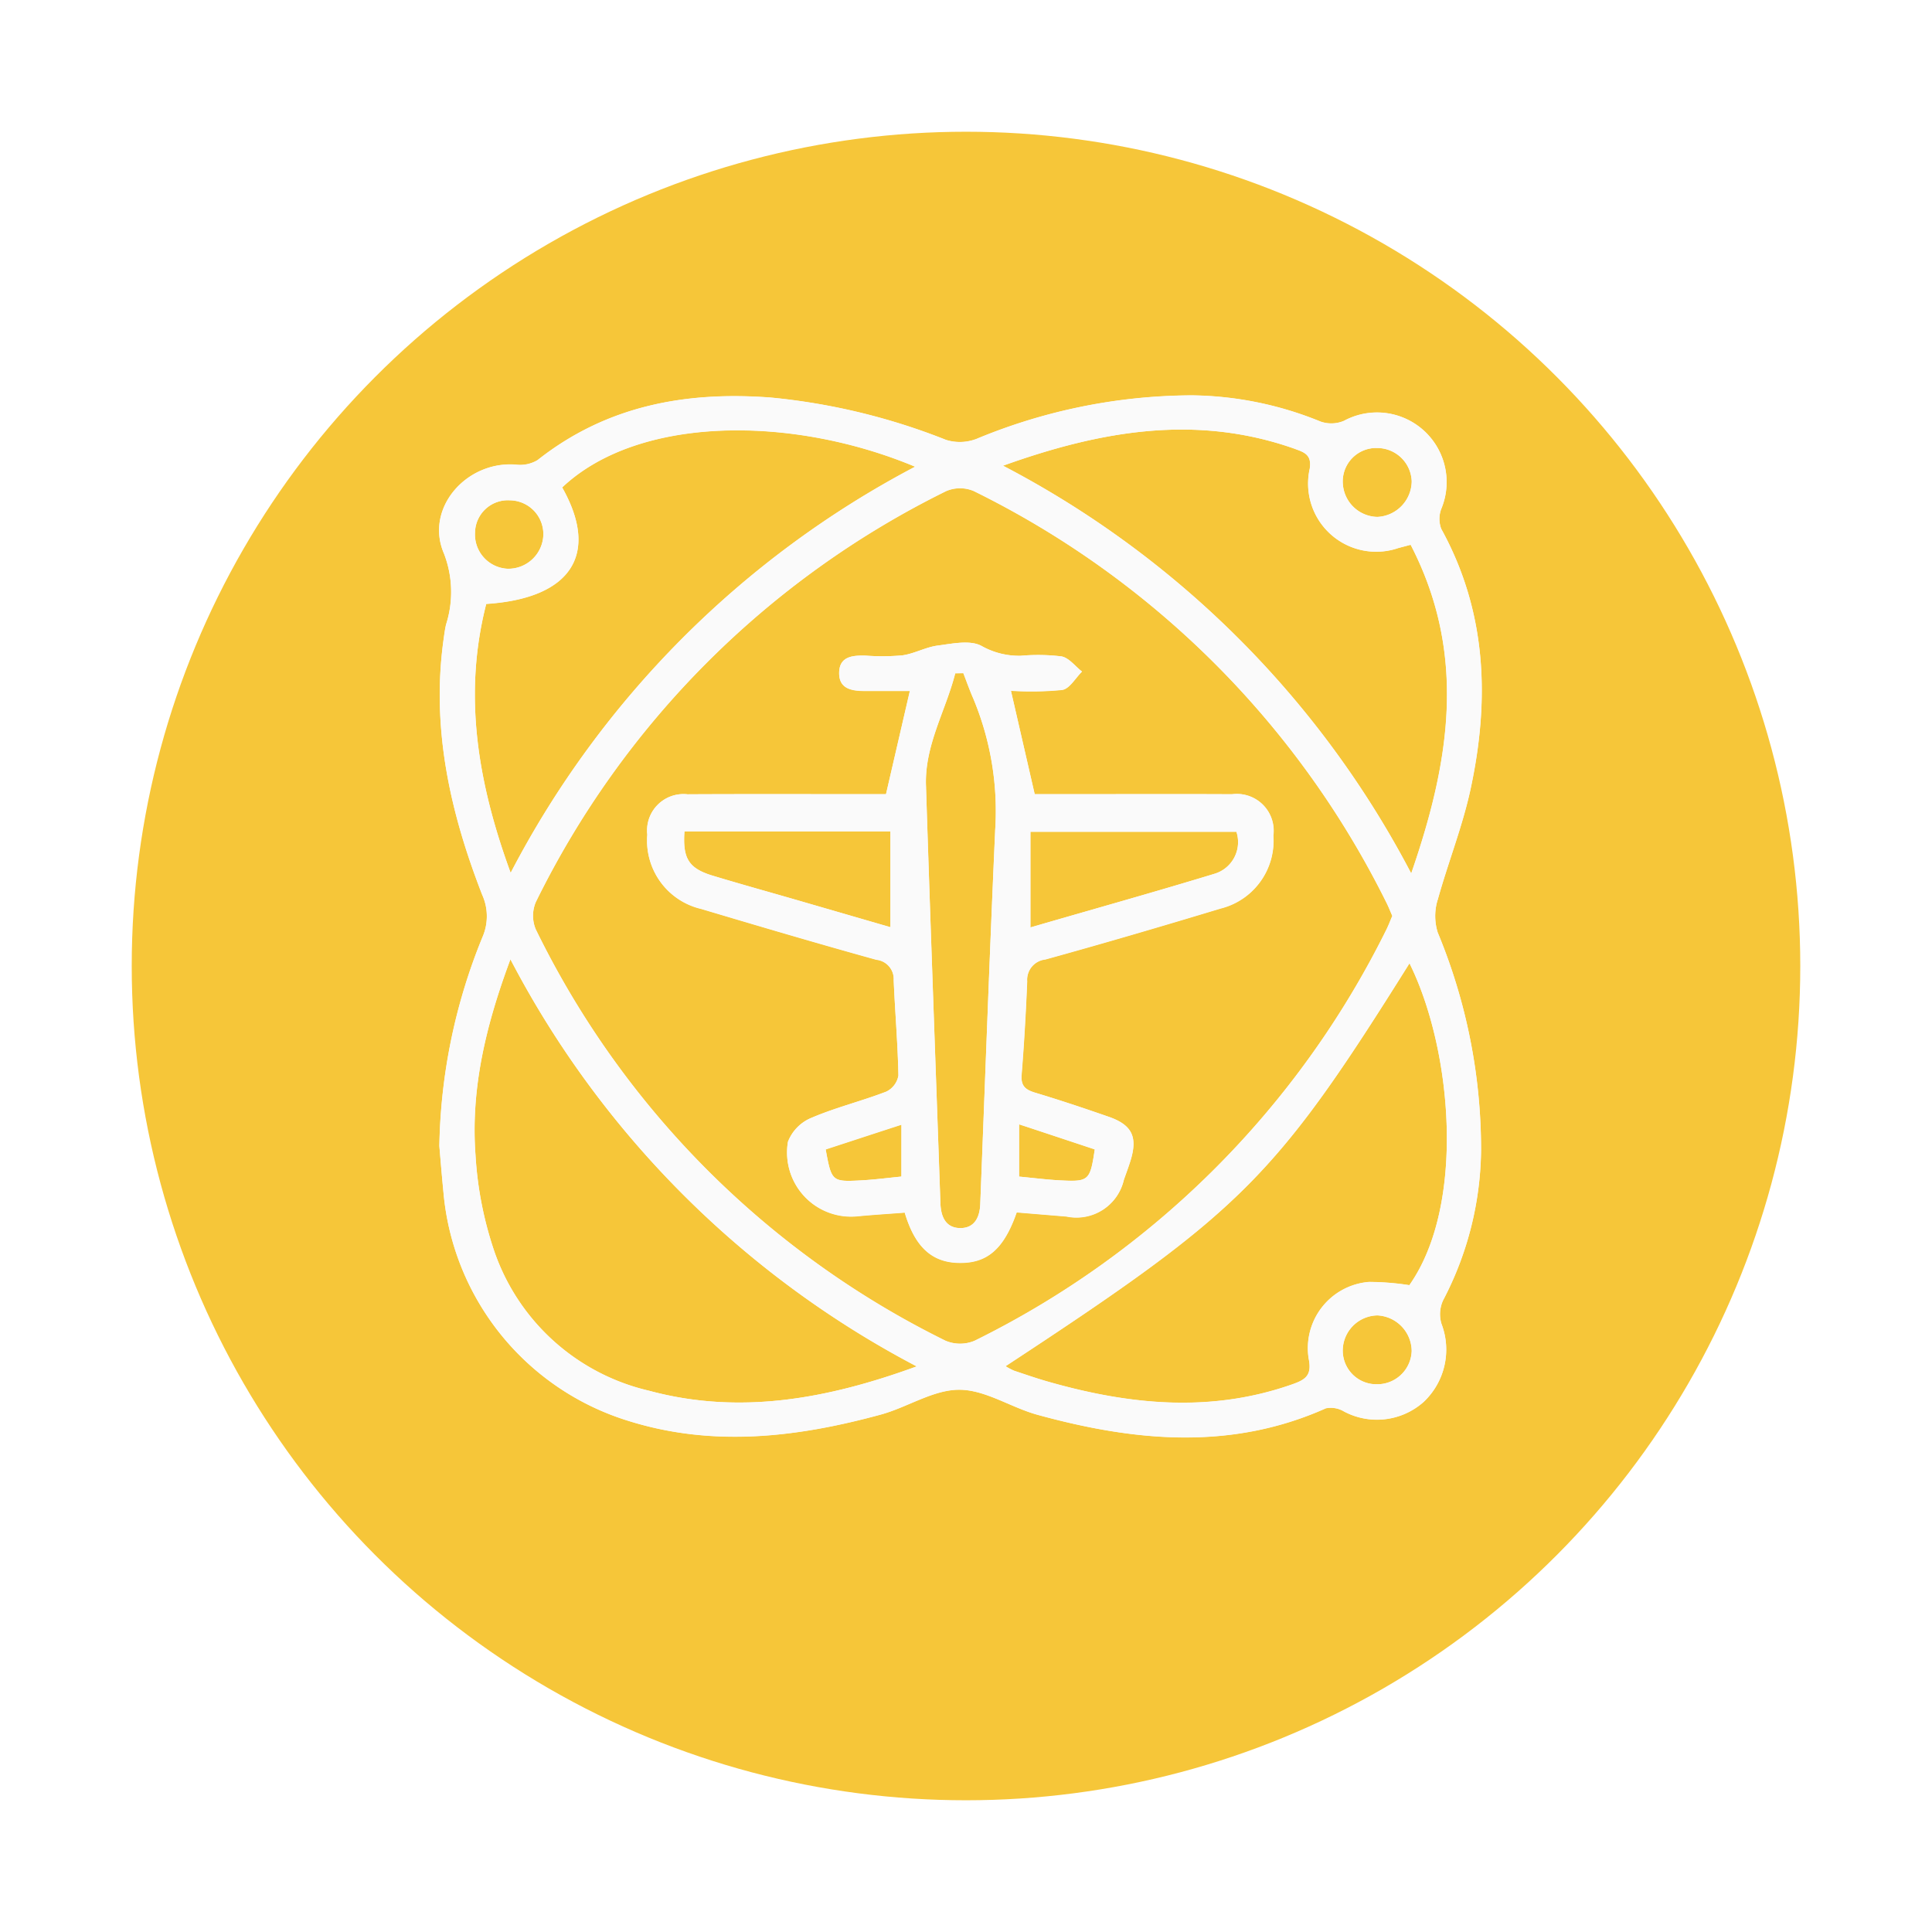
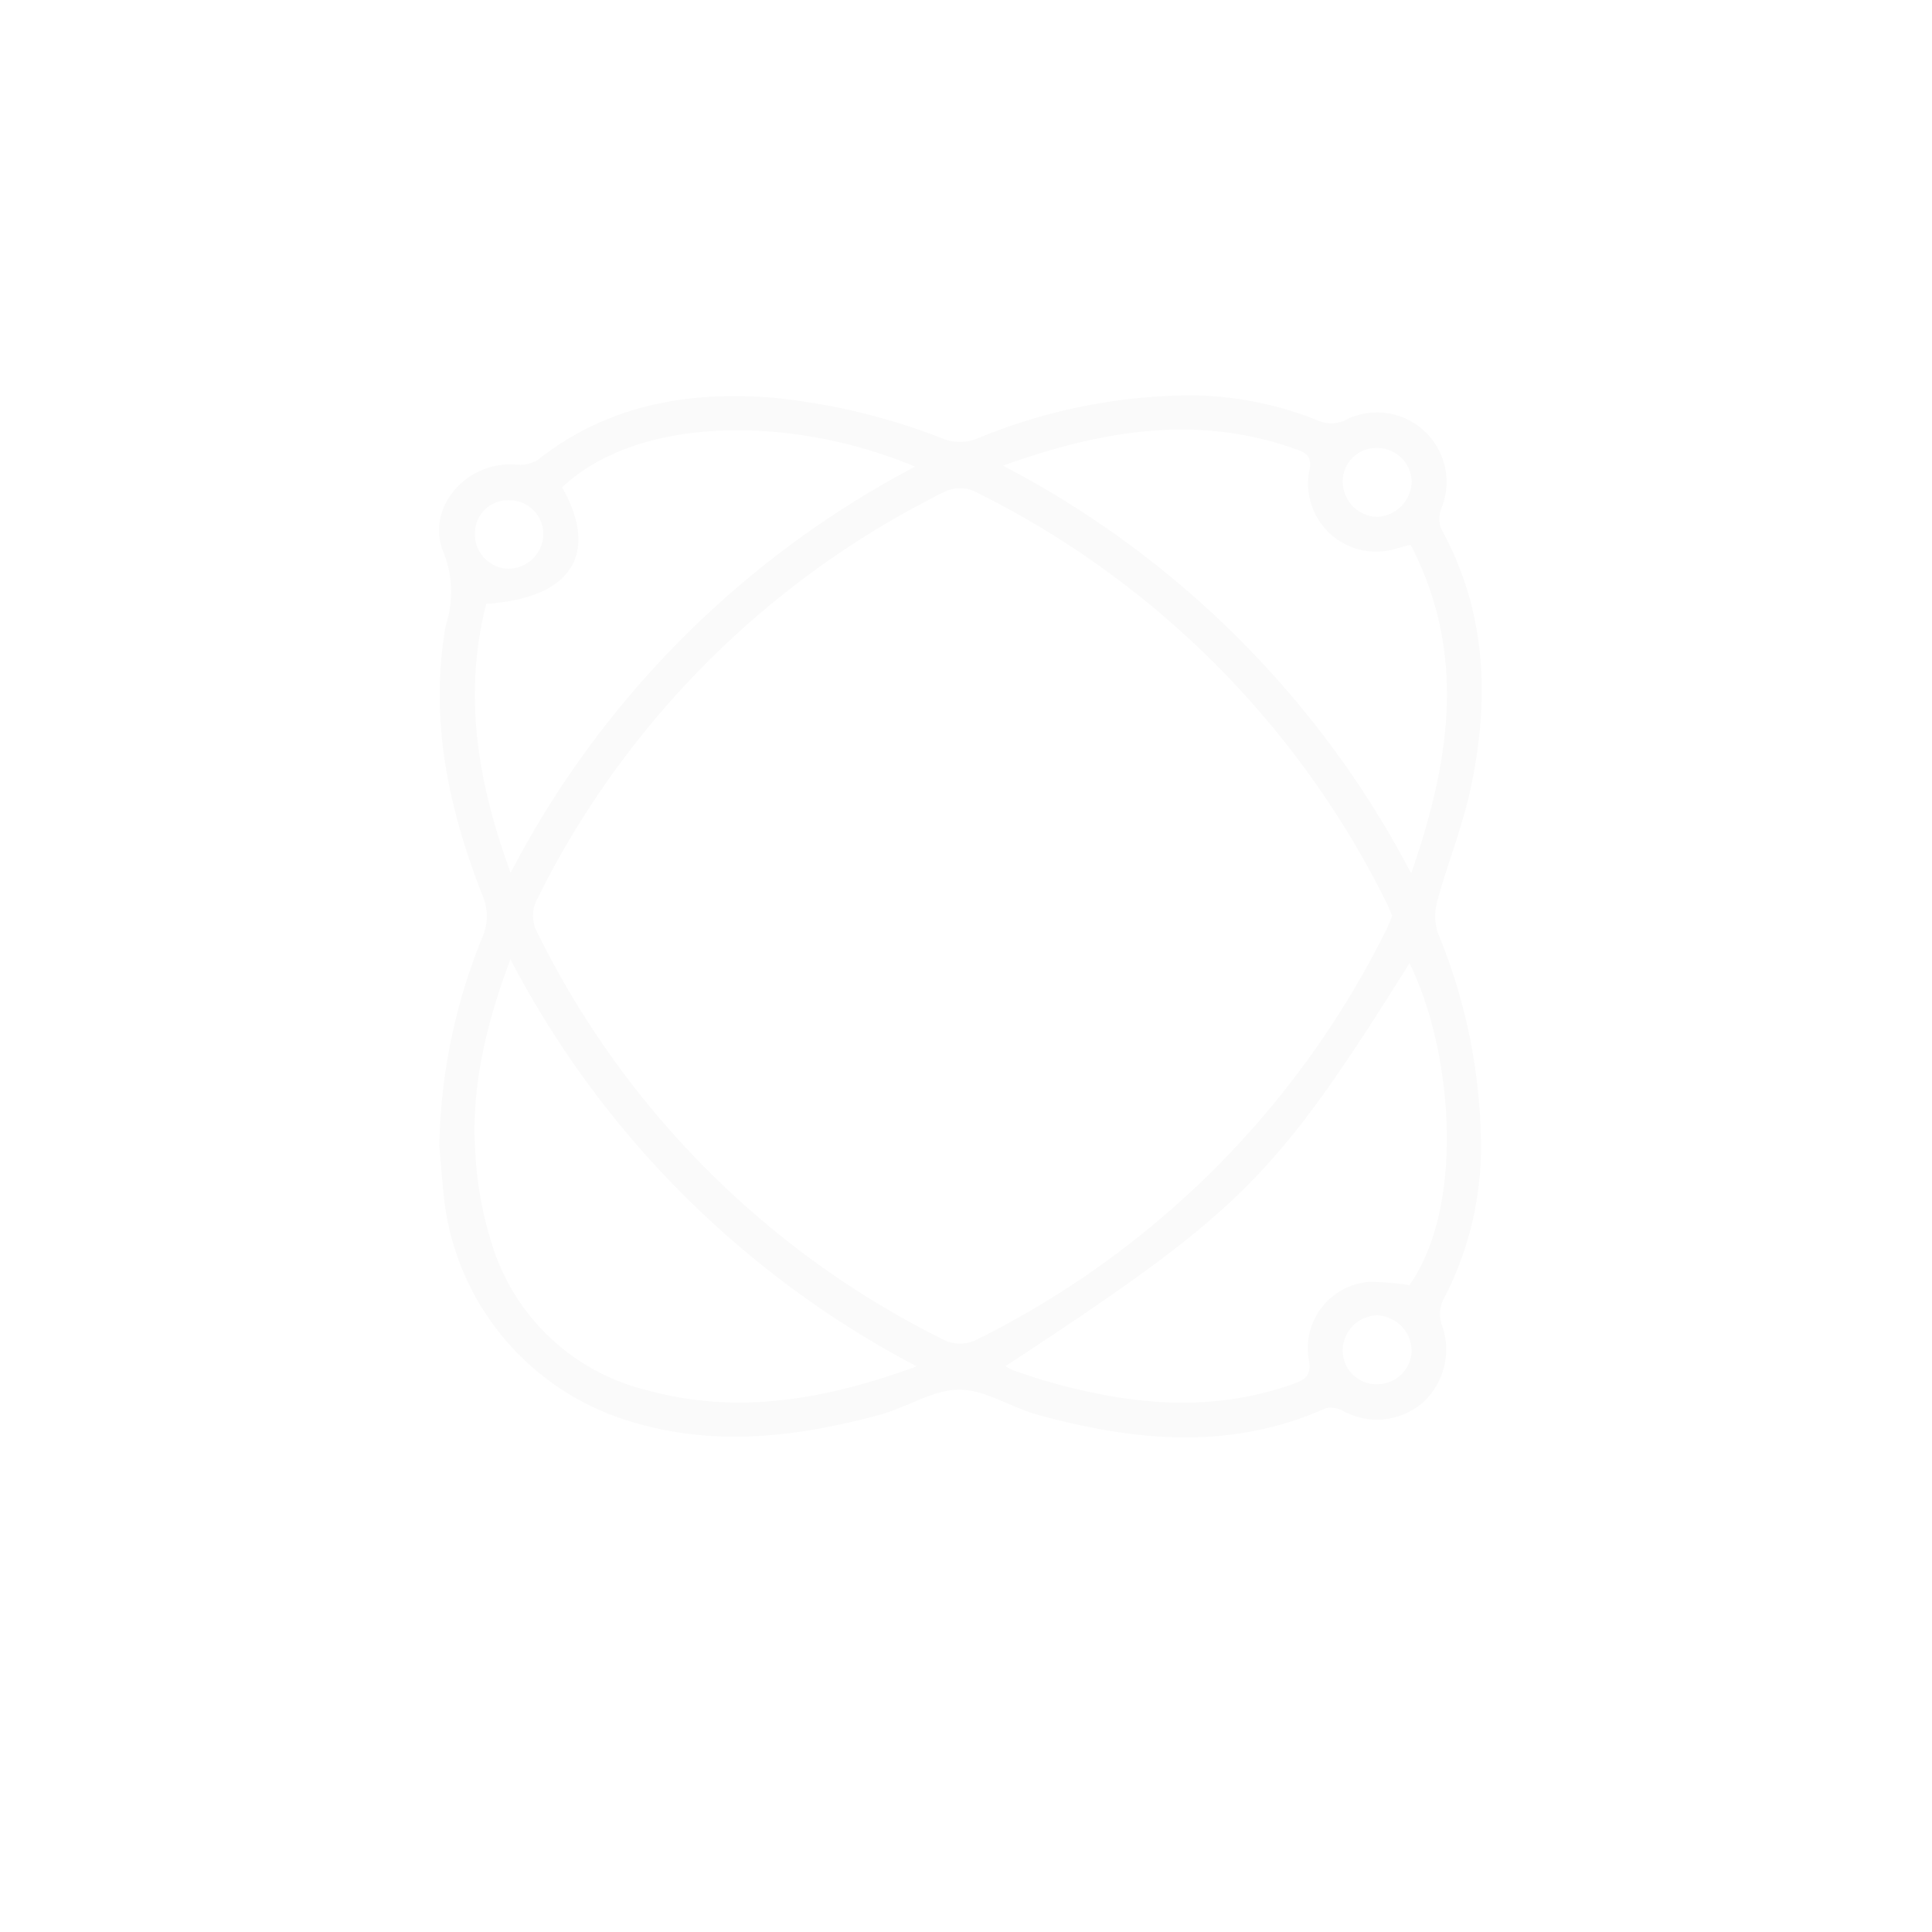
<svg xmlns="http://www.w3.org/2000/svg" width="132" height="132" viewBox="0 0 132 132">
  <defs>
    <filter id="Ellipse_5" x="0" y="0" width="132" height="132" filterUnits="userSpaceOnUse">
      <feOffset dy="3" input="SourceAlpha" />
      <feGaussianBlur stdDeviation="3" result="blur" />
      <feFlood flood-opacity="0.161" />
      <feComposite operator="in" in2="blur" />
      <feComposite in="SourceGraphic" />
    </filter>
  </defs>
  <g id="Gruppe_57" data-name="Gruppe 57" transform="translate(-664 -3651)">
    <g transform="matrix(1, 0, 0, 1, 664, 3651)" filter="url(#Ellipse_5)">
-       <circle id="Ellipse_5-2" data-name="Ellipse 5" cx="57" cy="57" r="57" transform="translate(9 6)" fill="#f6c639" />
-     </g>
+       </g>
    <g id="Gruppe_25" data-name="Gruppe 25" transform="translate(-424.678 2886.034)">
-       <path id="Pfad_30" data-name="Pfad 30" d="M1172.85,819.232c-3.194-.017-6.391-.006-9.589-.006h-3.892c-.564-2.458-1.082-4.707-1.626-7.075a21.623,21.623,0,0,0,3.514-.058c.5-.086.9-.812,1.34-1.248-.462-.359-.881-.934-1.393-1.031a13.17,13.17,0,0,0-2.772-.044,5.22,5.22,0,0,1-2.705-.678c-.784-.414-1.985-.147-2.98-.019-.815.106-1.585.548-2.4.667a14.98,14.98,0,0,1-2.5.022c-.887-.025-1.815.033-1.835,1.159s.9,1.248,1.793,1.245c1.029,0,2.057,0,3.039,0-.57,2.466-1.084,4.69-1.632,7.062h-1.187c-4.123,0-8.246-.014-12.369.008a2.486,2.486,0,0,0-2.752,2.755,4.784,4.784,0,0,0,3.673,5.063c3.984,1.187,7.971,2.366,11.974,3.475a1.328,1.328,0,0,1,1.187,1.4c.092,2.174.281,4.345.323,6.519a1.505,1.505,0,0,1-.826,1.1c-1.679.648-3.445,1.079-5.1,1.785a2.911,2.911,0,0,0-1.621,1.64,4.373,4.373,0,0,0,4.726,5.085c1.093-.106,2.191-.172,3.25-.253.692,2.327,1.832,3.372,3.623,3.433,1.977.067,3.139-.9,4.028-3.447l3.4.281a3.326,3.326,0,0,0,3.923-2.51c.153-.436.317-.867.453-1.309.5-1.612.1-2.433-1.5-2.989-1.657-.575-3.322-1.134-5-1.637-.67-.2-1.009-.459-.945-1.237.172-2.124.292-4.251.381-6.38a1.4,1.4,0,0,1,1.245-1.5c4.006-1.106,8-2.28,11.974-3.481a4.761,4.761,0,0,0,3.6-4.976A2.513,2.513,0,0,0,1172.85,819.232Zm-23.336,9.083-6.275-1.821c-1.949-.564-3.906-1.107-5.849-1.693-1.657-.5-2.08-1.17-1.949-3.047h14.073Zm.751,17.037c-.9.089-1.852.214-2.8.264-1.949.1-1.977.061-2.377-2.13,1.713-.559,3.353-1.1,5.179-1.69Zm6.405-23.631c-.381,8.5-.684,17-1.017,25.5-.033.879-.367,1.629-1.315,1.651-1.04.019-1.376-.765-1.41-1.7-.331-9.519-.684-19.036-.987-28.555-.089-2.755,1.348-5.1,2-7.659l.553-.014c.222.573.425,1.151.67,1.71A19.971,19.971,0,0,1,1156.669,821.72Zm6.806,21.768c-.314,2.124-.406,2.224-2.3,2.127-.956-.047-1.913-.172-2.872-.261v-3.584C1160.211,842.4,1161.854,842.949,1163.475,843.489Zm8.129-18.807c-4.1,1.248-8.226,2.4-12.527,3.65V821.79h14.073A2.257,2.257,0,0,1,1171.6,824.681Zm1.245-5.449c-3.194-.017-6.391-.006-9.589-.006h-3.892c-.564-2.458-1.082-4.707-1.626-7.075a21.623,21.623,0,0,0,3.514-.058c.5-.086.9-.812,1.34-1.248-.462-.359-.881-.934-1.393-1.031a13.17,13.17,0,0,0-2.772-.044,5.22,5.22,0,0,1-2.705-.678c-.784-.414-1.985-.147-2.98-.019-.815.106-1.585.548-2.4.667a14.98,14.98,0,0,1-2.5.022c-.887-.025-1.815.033-1.835,1.159s.9,1.248,1.793,1.245c1.029,0,2.057,0,3.039,0-.57,2.466-1.084,4.69-1.632,7.062h-1.187c-4.123,0-8.246-.014-12.369.008a2.486,2.486,0,0,0-2.752,2.755,4.784,4.784,0,0,0,3.673,5.063c3.984,1.187,7.971,2.366,11.974,3.475a1.328,1.328,0,0,1,1.187,1.4c.092,2.174.281,4.345.323,6.519a1.505,1.505,0,0,1-.826,1.1c-1.679.648-3.445,1.079-5.1,1.785a2.911,2.911,0,0,0-1.621,1.64,4.373,4.373,0,0,0,4.726,5.085c1.093-.106,2.191-.172,3.25-.253.692,2.327,1.832,3.372,3.623,3.433,1.977.067,3.139-.9,4.028-3.447l3.4.281a3.326,3.326,0,0,0,3.923-2.51c.153-.436.317-.867.453-1.309.5-1.612.1-2.433-1.5-2.989-1.657-.575-3.322-1.134-5-1.637-.67-.2-1.009-.459-.945-1.237.172-2.124.292-4.251.381-6.38a1.4,1.4,0,0,1,1.245-1.5c4.006-1.106,8-2.28,11.974-3.481a4.761,4.761,0,0,0,3.6-4.976A2.513,2.513,0,0,0,1172.85,819.232Zm-23.336,9.083-6.275-1.821c-1.949-.564-3.906-1.107-5.849-1.693-1.657-.5-2.08-1.17-1.949-3.047h14.073Zm.751,17.037c-.9.089-1.852.214-2.8.264-1.949.1-1.977.061-2.377-2.13,1.713-.559,3.353-1.1,5.179-1.69Zm6.405-23.631c-.381,8.5-.684,17-1.017,25.5-.033.879-.367,1.629-1.315,1.651-1.04.019-1.376-.765-1.41-1.7-.331-9.519-.684-19.036-.987-28.555-.089-2.755,1.348-5.1,2-7.659l.553-.014c.222.573.425,1.151.67,1.71A19.971,19.971,0,0,1,1156.669,821.72Zm6.806,21.768c-.314,2.124-.406,2.224-2.3,2.127-.956-.047-1.913-.172-2.872-.261v-3.584C1160.211,842.4,1161.854,842.949,1163.475,843.489Zm8.129-18.807c-4.1,1.248-8.226,2.4-12.527,3.65V821.79h14.073A2.257,2.257,0,0,1,1171.6,824.681Zm1.245-5.449c-3.194-.017-6.391-.006-9.589-.006h-3.892c-.564-2.458-1.082-4.707-1.626-7.075a21.623,21.623,0,0,0,3.514-.058c.5-.086.9-.812,1.34-1.248-.462-.359-.881-.934-1.393-1.031a13.17,13.17,0,0,0-2.772-.044,5.22,5.22,0,0,1-2.705-.678c-.784-.414-1.985-.147-2.98-.019-.815.106-1.585.548-2.4.667a14.98,14.98,0,0,1-2.5.022c-.887-.025-1.815.033-1.835,1.159s.9,1.248,1.793,1.245c1.029,0,2.057,0,3.039,0-.57,2.466-1.084,4.69-1.632,7.062h-1.187c-4.123,0-8.246-.014-12.369.008a2.486,2.486,0,0,0-2.752,2.755,4.784,4.784,0,0,0,3.673,5.063c3.984,1.187,7.971,2.366,11.974,3.475a1.328,1.328,0,0,1,1.187,1.4c.092,2.174.281,4.345.323,6.519a1.505,1.505,0,0,1-.826,1.1c-1.679.648-3.445,1.079-5.1,1.785a2.911,2.911,0,0,0-1.621,1.64,4.373,4.373,0,0,0,4.726,5.085c1.093-.106,2.191-.172,3.25-.253.692,2.327,1.832,3.372,3.623,3.433,1.977.067,3.139-.9,4.028-3.447l3.4.281a3.326,3.326,0,0,0,3.923-2.51c.153-.436.317-.867.453-1.309.5-1.612.1-2.433-1.5-2.989-1.657-.575-3.322-1.134-5-1.637-.67-.2-1.009-.459-.945-1.237.172-2.124.292-4.251.381-6.38a1.4,1.4,0,0,1,1.245-1.5c4.006-1.106,8-2.28,11.974-3.481a4.761,4.761,0,0,0,3.6-4.976A2.513,2.513,0,0,0,1172.85,819.232Zm-23.336,9.083-6.275-1.821c-1.949-.564-3.906-1.107-5.849-1.693-1.657-.5-2.08-1.17-1.949-3.047h14.073Zm.751,17.037c-.9.089-1.852.214-2.8.264-1.949.1-1.977.061-2.377-2.13,1.713-.559,3.353-1.1,5.179-1.69Zm6.405-23.631c-.381,8.5-.684,17-1.017,25.5-.033.879-.367,1.629-1.315,1.651-1.04.019-1.376-.765-1.41-1.7-.331-9.519-.684-19.036-.987-28.555-.089-2.755,1.348-5.1,2-7.659l.553-.014c.222.573.425,1.151.67,1.71A19.971,19.971,0,0,1,1156.669,821.72Zm6.806,21.768c-.314,2.124-.406,2.224-2.3,2.127-.956-.047-1.913-.172-2.872-.261v-3.584C1160.211,842.4,1161.854,842.949,1163.475,843.489Zm8.129-18.807c-4.1,1.248-8.226,2.4-12.527,3.65V821.79h14.073A2.257,2.257,0,0,1,1171.6,824.681Zm1.245-5.449c-3.194-.017-6.391-.006-9.589-.006h-3.892c-.564-2.458-1.082-4.707-1.626-7.075a21.623,21.623,0,0,0,3.514-.058c.5-.086.9-.812,1.34-1.248-.462-.359-.881-.934-1.393-1.031a13.17,13.17,0,0,0-2.772-.044,5.22,5.22,0,0,1-2.705-.678c-.784-.414-1.985-.147-2.98-.019-.815.106-1.585.548-2.4.667a14.98,14.98,0,0,1-2.5.022c-.887-.025-1.815.033-1.835,1.159s.9,1.248,1.793,1.245c1.029,0,2.057,0,3.039,0-.57,2.466-1.084,4.69-1.632,7.062h-1.187c-4.123,0-8.246-.014-12.369.008a2.486,2.486,0,0,0-2.752,2.755,4.784,4.784,0,0,0,3.673,5.063c3.984,1.187,7.971,2.366,11.974,3.475a1.328,1.328,0,0,1,1.187,1.4c.092,2.174.281,4.345.323,6.519a1.505,1.505,0,0,1-.826,1.1c-1.679.648-3.445,1.079-5.1,1.785a2.911,2.911,0,0,0-1.621,1.64,4.373,4.373,0,0,0,4.726,5.085c1.093-.106,2.191-.172,3.25-.253.692,2.327,1.832,3.372,3.623,3.433,1.977.067,3.139-.9,4.028-3.447l3.4.281a3.326,3.326,0,0,0,3.923-2.51c.153-.436.317-.867.453-1.309.5-1.612.1-2.433-1.5-2.989-1.657-.575-3.322-1.134-5-1.637-.67-.2-1.009-.459-.945-1.237.172-2.124.292-4.251.381-6.38a1.4,1.4,0,0,1,1.245-1.5c4.006-1.106,8-2.28,11.974-3.481a4.761,4.761,0,0,0,3.6-4.976A2.513,2.513,0,0,0,1172.85,819.232Zm-23.336,9.083-6.275-1.821c-1.949-.564-3.906-1.107-5.849-1.693-1.657-.5-2.08-1.17-1.949-3.047h14.073Zm.751,17.037c-.9.089-1.852.214-2.8.264-1.949.1-1.977.061-2.377-2.13,1.713-.559,3.353-1.1,5.179-1.69Zm6.405-23.631c-.381,8.5-.684,17-1.017,25.5-.033.879-.367,1.629-1.315,1.651-1.04.019-1.376-.765-1.41-1.7-.331-9.519-.684-19.036-.987-28.555-.089-2.755,1.348-5.1,2-7.659l.553-.014c.222.573.425,1.151.67,1.71A19.971,19.971,0,0,1,1156.669,821.72Zm6.806,21.768c-.314,2.124-.406,2.224-2.3,2.127-.956-.047-1.913-.172-2.872-.261v-3.584C1160.211,842.4,1161.854,842.949,1163.475,843.489Zm8.129-18.807c-4.1,1.248-8.226,2.4-12.527,3.65V821.79h14.073A2.257,2.257,0,0,1,1171.6,824.681Zm1.245-5.449c-3.194-.017-6.391-.006-9.589-.006h-3.892c-.564-2.458-1.082-4.707-1.626-7.075a21.623,21.623,0,0,0,3.514-.058c.5-.086.9-.812,1.34-1.248-.462-.359-.881-.934-1.393-1.031a13.17,13.17,0,0,0-2.772-.044,5.22,5.22,0,0,1-2.705-.678c-.784-.414-1.985-.147-2.98-.019-.815.106-1.585.548-2.4.667a14.98,14.98,0,0,1-2.5.022c-.887-.025-1.815.033-1.835,1.159s.9,1.248,1.793,1.245c1.029,0,2.057,0,3.039,0-.57,2.466-1.084,4.69-1.632,7.062h-1.187c-4.123,0-8.246-.014-12.369.008a2.486,2.486,0,0,0-2.752,2.755,4.784,4.784,0,0,0,3.673,5.063c3.984,1.187,7.971,2.366,11.974,3.475a1.328,1.328,0,0,1,1.187,1.4c.092,2.174.281,4.345.323,6.519a1.505,1.505,0,0,1-.826,1.1c-1.679.648-3.445,1.079-5.1,1.785a2.911,2.911,0,0,0-1.621,1.64,4.373,4.373,0,0,0,4.726,5.085c1.093-.106,2.191-.172,3.25-.253.692,2.327,1.832,3.372,3.623,3.433,1.977.067,3.139-.9,4.028-3.447l3.4.281a3.326,3.326,0,0,0,3.923-2.51c.153-.436.317-.867.453-1.309.5-1.612.1-2.433-1.5-2.989-1.657-.575-3.322-1.134-5-1.637-.67-.2-1.009-.459-.945-1.237.172-2.124.292-4.251.381-6.38a1.4,1.4,0,0,1,1.245-1.5c4.006-1.106,8-2.28,11.974-3.481a4.761,4.761,0,0,0,3.6-4.976A2.513,2.513,0,0,0,1172.85,819.232Zm-23.336,9.083-6.275-1.821c-1.949-.564-3.906-1.107-5.849-1.693-1.657-.5-2.08-1.17-1.949-3.047h14.073Zm.751,17.037c-.9.089-1.852.214-2.8.264-1.949.1-1.977.061-2.377-2.13,1.713-.559,3.353-1.1,5.179-1.69Zm6.405-23.631c-.381,8.5-.684,17-1.017,25.5-.033.879-.367,1.629-1.315,1.651-1.04.019-1.376-.765-1.41-1.7-.331-9.519-.684-19.036-.987-28.555-.089-2.755,1.348-5.1,2-7.659l.553-.014c.222.573.425,1.151.67,1.71A19.971,19.971,0,0,1,1156.669,821.72Zm6.806,21.768c-.314,2.124-.406,2.224-2.3,2.127-.956-.047-1.913-.172-2.872-.261v-3.584C1160.211,842.4,1161.854,842.949,1163.475,843.489Zm8.129-18.807c-4.1,1.248-8.226,2.4-12.527,3.65V821.79h14.073A2.257,2.257,0,0,1,1171.6,824.681Zm1.245-5.449c-3.194-.017-6.391-.006-9.589-.006h-3.892c-.564-2.458-1.082-4.707-1.626-7.075a21.623,21.623,0,0,0,3.514-.058c.5-.086.9-.812,1.34-1.248-.462-.359-.881-.934-1.393-1.031a13.17,13.17,0,0,0-2.772-.044,5.22,5.22,0,0,1-2.705-.678c-.784-.414-1.985-.147-2.98-.019-.815.106-1.585.548-2.4.667a14.98,14.98,0,0,1-2.5.022c-.887-.025-1.815.033-1.835,1.159s.9,1.248,1.793,1.245c1.029,0,2.057,0,3.039,0-.57,2.466-1.084,4.69-1.632,7.062h-1.187c-4.123,0-8.246-.014-12.369.008a2.486,2.486,0,0,0-2.752,2.755,4.784,4.784,0,0,0,3.673,5.063c3.984,1.187,7.971,2.366,11.974,3.475a1.328,1.328,0,0,1,1.187,1.4c.092,2.174.281,4.345.323,6.519a1.505,1.505,0,0,1-.826,1.1c-1.679.648-3.445,1.079-5.1,1.785a2.911,2.911,0,0,0-1.621,1.64,4.373,4.373,0,0,0,4.726,5.085c1.093-.106,2.191-.172,3.25-.253.692,2.327,1.832,3.372,3.623,3.433,1.977.067,3.139-.9,4.028-3.447l3.4.281a3.326,3.326,0,0,0,3.923-2.51c.153-.436.317-.867.453-1.309.5-1.612.1-2.433-1.5-2.989-1.657-.575-3.322-1.134-5-1.637-.67-.2-1.009-.459-.945-1.237.172-2.124.292-4.251.381-6.38a1.4,1.4,0,0,1,1.245-1.5c4.006-1.106,8-2.28,11.974-3.481a4.761,4.761,0,0,0,3.6-4.976A2.513,2.513,0,0,0,1172.85,819.232Zm-23.336,9.083-6.275-1.821c-1.949-.564-3.906-1.107-5.849-1.693-1.657-.5-2.08-1.17-1.949-3.047h14.073Zm.751,17.037c-.9.089-1.852.214-2.8.264-1.949.1-1.977.061-2.377-2.13,1.713-.559,3.353-1.1,5.179-1.69Zm6.405-23.631c-.381,8.5-.684,17-1.017,25.5-.033.879-.367,1.629-1.315,1.651-1.04.019-1.376-.765-1.41-1.7-.331-9.519-.684-19.036-.987-28.555-.089-2.755,1.348-5.1,2-7.659l.553-.014c.222.573.425,1.151.67,1.71A19.971,19.971,0,0,1,1156.669,821.72Zm6.806,21.768c-.314,2.124-.406,2.224-2.3,2.127-.956-.047-1.913-.172-2.872-.261v-3.584C1160.211,842.4,1161.854,842.949,1163.475,843.489Zm8.129-18.807c-4.1,1.248-8.226,2.4-12.527,3.65V821.79h14.073A2.257,2.257,0,0,1,1171.6,824.681Zm1.245-5.449c-3.194-.017-6.391-.006-9.589-.006h-3.892c-.564-2.458-1.082-4.707-1.626-7.075a21.623,21.623,0,0,0,3.514-.058c.5-.086.9-.812,1.34-1.248-.462-.359-.881-.934-1.393-1.031a13.17,13.17,0,0,0-2.772-.044,5.22,5.22,0,0,1-2.705-.678c-.784-.414-1.985-.147-2.98-.019-.815.106-1.585.548-2.4.667a14.98,14.98,0,0,1-2.5.022c-.887-.025-1.815.033-1.835,1.159s.9,1.248,1.793,1.245c1.029,0,2.057,0,3.039,0-.57,2.466-1.084,4.69-1.632,7.062h-1.187c-4.123,0-8.246-.014-12.369.008a2.486,2.486,0,0,0-2.752,2.755,4.784,4.784,0,0,0,3.673,5.063c3.984,1.187,7.971,2.366,11.974,3.475a1.328,1.328,0,0,1,1.187,1.4c.092,2.174.281,4.345.323,6.519a1.505,1.505,0,0,1-.826,1.1c-1.679.648-3.445,1.079-5.1,1.785a2.911,2.911,0,0,0-1.621,1.64,4.373,4.373,0,0,0,4.726,5.085c1.093-.106,2.191-.172,3.25-.253.692,2.327,1.832,3.372,3.623,3.433,1.977.067,3.139-.9,4.028-3.447l3.4.281a3.326,3.326,0,0,0,3.923-2.51c.153-.436.317-.867.453-1.309.5-1.612.1-2.433-1.5-2.989-1.657-.575-3.322-1.134-5-1.637-.67-.2-1.009-.459-.945-1.237.172-2.124.292-4.251.381-6.38a1.4,1.4,0,0,1,1.245-1.5c4.006-1.106,8-2.28,11.974-3.481a4.761,4.761,0,0,0,3.6-4.976A2.513,2.513,0,0,0,1172.85,819.232Zm-23.336,9.083-6.275-1.821c-1.949-.564-3.906-1.107-5.849-1.693-1.657-.5-2.08-1.17-1.949-3.047h14.073Zm.751,17.037c-.9.089-1.852.214-2.8.264-1.949.1-1.977.061-2.377-2.13,1.713-.559,3.353-1.1,5.179-1.69Zm6.405-23.631c-.381,8.5-.684,17-1.017,25.5-.033.879-.367,1.629-1.315,1.651-1.04.019-1.376-.765-1.41-1.7-.331-9.519-.684-19.036-.987-28.555-.089-2.755,1.348-5.1,2-7.659l.553-.014c.222.573.425,1.151.67,1.71A19.971,19.971,0,0,1,1156.669,821.72Zm6.806,21.768c-.314,2.124-.406,2.224-2.3,2.127-.956-.047-1.913-.172-2.872-.261v-3.584C1160.211,842.4,1161.854,842.949,1163.475,843.489Zm8.129-18.807c-4.1,1.248-8.226,2.4-12.527,3.65V821.79h14.073A2.257,2.257,0,0,1,1171.6,824.681Zm1.245-5.449c-3.194-.017-6.391-.006-9.589-.006h-3.892c-.564-2.458-1.082-4.707-1.626-7.075a21.623,21.623,0,0,0,3.514-.058c.5-.086.9-.812,1.34-1.248-.462-.359-.881-.934-1.393-1.031a13.17,13.17,0,0,0-2.772-.044,5.22,5.22,0,0,1-2.705-.678c-.784-.414-1.985-.147-2.98-.019-.815.106-1.585.548-2.4.667a14.98,14.98,0,0,1-2.5.022c-.887-.025-1.815.033-1.835,1.159s.9,1.248,1.793,1.245c1.029,0,2.057,0,3.039,0-.57,2.466-1.084,4.69-1.632,7.062h-1.187c-4.123,0-8.246-.014-12.369.008a2.486,2.486,0,0,0-2.752,2.755,4.784,4.784,0,0,0,3.673,5.063c3.984,1.187,7.971,2.366,11.974,3.475a1.328,1.328,0,0,1,1.187,1.4c.092,2.174.281,4.345.323,6.519a1.505,1.505,0,0,1-.826,1.1c-1.679.648-3.445,1.079-5.1,1.785a2.911,2.911,0,0,0-1.621,1.64,4.373,4.373,0,0,0,4.726,5.085c1.093-.106,2.191-.172,3.25-.253.692,2.327,1.832,3.372,3.623,3.433,1.977.067,3.139-.9,4.028-3.447l3.4.281a3.326,3.326,0,0,0,3.923-2.51c.153-.436.317-.867.453-1.309.5-1.612.1-2.433-1.5-2.989-1.657-.575-3.322-1.134-5-1.637-.67-.2-1.009-.459-.945-1.237.172-2.124.292-4.251.381-6.38a1.4,1.4,0,0,1,1.245-1.5c4.006-1.106,8-2.28,11.974-3.481a4.761,4.761,0,0,0,3.6-4.976A2.513,2.513,0,0,0,1172.85,819.232Zm-23.336,9.083-6.275-1.821c-1.949-.564-3.906-1.107-5.849-1.693-1.657-.5-2.08-1.17-1.949-3.047h14.073Zm.751,17.037c-.9.089-1.852.214-2.8.264-1.949.1-1.977.061-2.377-2.13,1.713-.559,3.353-1.1,5.179-1.69Zm6.405-23.631c-.381,8.5-.684,17-1.017,25.5-.033.879-.367,1.629-1.315,1.651-1.04.019-1.376-.765-1.41-1.7-.331-9.519-.684-19.036-.987-28.555-.089-2.755,1.348-5.1,2-7.659l.553-.014c.222.573.425,1.151.67,1.71A19.971,19.971,0,0,1,1156.669,821.72Zm6.806,21.768c-.314,2.124-.406,2.224-2.3,2.127-.956-.047-1.913-.172-2.872-.261v-3.584C1160.211,842.4,1161.854,842.949,1163.475,843.489Zm8.129-18.807c-4.1,1.248-8.226,2.4-12.527,3.65V821.79h14.073A2.257,2.257,0,0,1,1171.6,824.681Zm15.3,1.771c.7-2.535,1.69-5,2.244-7.559,1.323-6.127,1.12-12.138-2-17.8a1.925,1.925,0,0,1,.008-1.376,4.755,4.755,0,0,0-6.656-6,2.22,2.22,0,0,1-1.6.047,23.89,23.89,0,0,0-8.78-1.79,38.661,38.661,0,0,0-14.726,2.977,3.172,3.172,0,0,1-2.077.067,43.648,43.648,0,0,0-11.952-2.891c-5.819-.445-11.243.548-15.955,4.27a2.322,2.322,0,0,1-1.493.309c-3.389-.259-6.225,3-4.91,6.061a7.281,7.281,0,0,1,.147,4.871c-.081.361-.128.728-.178,1.093-.828,6.047.475,11.779,2.647,17.362a3.558,3.558,0,0,1,.022,2.894,39.4,39.4,0,0,0-2.947,14.273c.064.74.164,1.982.286,3.225a17.994,17.994,0,0,0,12.63,15.555c5.794,1.815,11.535,1.126,17.234-.428,1.821-.495,3.581-1.7,5.368-1.7s3.539,1.218,5.36,1.715c6.6,1.81,13.186,2.46,19.694-.448a1.749,1.749,0,0,1,1.226.214,4.8,4.8,0,0,0,5.435-.634,4.914,4.914,0,0,0,1.234-5.349,2.264,2.264,0,0,1,.114-1.615,22.534,22.534,0,0,0,2.591-10.261,38.64,38.64,0,0,0-2.964-14.868A3.789,3.789,0,0,1,1186.9,826.452Zm-4.231-30.879a2.361,2.361,0,0,1,2.46,2.277,2.463,2.463,0,0,1-2.349,2.43,2.414,2.414,0,0,1-2.358-2.255A2.286,2.286,0,0,1,1182.669,795.573Zm-5.482.072c.62.222,1.123.406.973,1.346a4.653,4.653,0,0,0,6.055,5.413l.84-.222c3.881,7.5,2.674,14.846.039,22.455a65.8,65.8,0,0,0-27.89-27.857C1163.909,794.38,1170.445,793.243,1177.187,795.646Zm-53.712,3.5a2.312,2.312,0,0,1,2.324,2.377,2.394,2.394,0,0,1-2.441,2.3,2.343,2.343,0,0,1-2.227-2.488A2.244,2.244,0,0,1,1123.475,799.146Zm-1.576,7.078c5.822-.381,7.751-3.414,5.185-7.96,5.207-4.921,15.683-4.946,24.118-1.415a65.481,65.481,0,0,0-27.637,27.751C1121.317,818.454,1120.305,812.449,1121.9,806.224Zm11.065,53.745a14.7,14.7,0,0,1-10.5-9.466,24.856,24.856,0,0,1-1.3-6.62c-.339-4.546.715-8.9,2.385-13.378a65.729,65.729,0,0,0,27.76,27.815C1145.2,860.553,1139.182,861.665,1132.963,859.969Zm20.306-3.406a61.27,61.27,0,0,1-27.988-28.1,2.4,2.4,0,0,1,.005-1.877,61.491,61.491,0,0,1,28.029-28.068,2.406,2.406,0,0,1,1.888-.006,61.989,61.989,0,0,1,28.193,28.113c.145.286.261.587.406.917-.145.336-.272.678-.436,1a61.92,61.92,0,0,1-28.1,28.024A2.553,2.553,0,0,1,1153.269,856.564Zm29.4,2.978a2.3,2.3,0,0,1-2.249-2.455,2.412,2.412,0,0,1,2.36-2.252,2.464,2.464,0,0,1,2.346,2.433A2.353,2.353,0,0,1,1182.672,859.541Zm2.3-6.77a18.427,18.427,0,0,0-2.755-.222,4.539,4.539,0,0,0-4.126,5.241c.236,1.148-.222,1.437-1.109,1.751-5.574,1.966-11.112,1.409-16.645-.164-.8-.225-1.585-.5-2.374-.762a4.623,4.623,0,0,1-.584-.309c16.18-10.617,18.4-12.836,27.6-27.529C1187.91,836.7,1188.827,847.295,1184.971,852.771Zm-20.548-11.507c-1.657-.575-3.322-1.134-5-1.637-.67-.2-1.009-.459-.945-1.237.172-2.124.292-4.251.381-6.38a1.4,1.4,0,0,1,1.245-1.5c4.006-1.106,8-2.28,11.974-3.481a4.761,4.761,0,0,0,3.6-4.976,2.513,2.513,0,0,0-2.827-2.825c-3.194-.017-6.391-.006-9.589-.006h-3.892c-.564-2.458-1.082-4.707-1.626-7.075a21.623,21.623,0,0,0,3.514-.058c.5-.086.9-.812,1.34-1.248-.462-.359-.881-.934-1.393-1.031a13.17,13.17,0,0,0-2.772-.044,5.22,5.22,0,0,1-2.705-.678c-.784-.414-1.985-.147-2.98-.019-.815.106-1.585.548-2.4.667a14.98,14.98,0,0,1-2.5.022c-.887-.025-1.815.033-1.835,1.159s.9,1.248,1.793,1.245c1.029,0,2.057,0,3.039,0-.57,2.466-1.084,4.69-1.632,7.062h-1.187c-4.123,0-8.246-.014-12.369.008a2.486,2.486,0,0,0-2.752,2.755,4.784,4.784,0,0,0,3.673,5.063c3.984,1.187,7.971,2.366,11.974,3.475a1.328,1.328,0,0,1,1.187,1.4c.092,2.174.281,4.345.323,6.519a1.505,1.505,0,0,1-.826,1.1c-1.679.648-3.445,1.079-5.1,1.785a2.911,2.911,0,0,0-1.621,1.64,4.373,4.373,0,0,0,4.726,5.085c1.093-.106,2.191-.172,3.25-.253.692,2.327,1.832,3.372,3.623,3.433,1.977.067,3.139-.9,4.028-3.447l3.4.281a3.326,3.326,0,0,0,3.923-2.51c.153-.436.317-.867.453-1.309C1166.419,842.641,1166.024,841.821,1164.423,841.265Zm-5.346-19.475h14.073a2.257,2.257,0,0,1-1.546,2.891c-4.1,1.248-8.226,2.4-12.527,3.65Zm-9.564,6.525-6.275-1.821c-1.949-.564-3.906-1.107-5.849-1.693-1.657-.5-2.08-1.17-1.949-3.047h14.073Zm.751,17.037c-.9.089-1.852.214-2.8.264-1.949.1-1.977.061-2.377-2.13,1.713-.559,3.353-1.1,5.179-1.69Zm6.405-23.631c-.381,8.5-.684,17-1.017,25.5-.033.879-.367,1.629-1.315,1.651-1.04.019-1.376-.765-1.41-1.7-.331-9.519-.684-19.036-.987-28.555-.089-2.755,1.348-5.1,2-7.659l.553-.014c.222.573.425,1.151.67,1.71A19.971,19.971,0,0,1,1156.669,821.72Zm4.5,23.9c-.956-.047-1.913-.172-2.872-.261v-3.584c1.913.634,3.556,1.179,5.177,1.718C1163.161,845.613,1163.069,845.713,1161.17,845.615Zm11.679-26.383c-3.194-.017-6.391-.006-9.589-.006h-3.892c-.564-2.458-1.082-4.707-1.626-7.075a21.623,21.623,0,0,0,3.514-.058c.5-.086.9-.812,1.34-1.248-.462-.359-.881-.934-1.393-1.031a13.17,13.17,0,0,0-2.772-.044,5.22,5.22,0,0,1-2.705-.678c-.784-.414-1.985-.147-2.98-.019-.815.106-1.585.548-2.4.667a14.98,14.98,0,0,1-2.5.022c-.887-.025-1.815.033-1.835,1.159s.9,1.248,1.793,1.245c1.029,0,2.057,0,3.039,0-.57,2.466-1.084,4.69-1.632,7.062h-1.187c-4.123,0-8.246-.014-12.369.008a2.486,2.486,0,0,0-2.752,2.755,4.784,4.784,0,0,0,3.673,5.063c3.984,1.187,7.971,2.366,11.974,3.475a1.328,1.328,0,0,1,1.187,1.4c.092,2.174.281,4.345.323,6.519a1.505,1.505,0,0,1-.826,1.1c-1.679.648-3.445,1.079-5.1,1.785a2.911,2.911,0,0,0-1.621,1.64,4.373,4.373,0,0,0,4.726,5.085c1.093-.106,2.191-.172,3.25-.253.692,2.327,1.832,3.372,3.623,3.433,1.977.067,3.139-.9,4.028-3.447l3.4.281a3.326,3.326,0,0,0,3.923-2.51c.153-.436.317-.867.453-1.309.5-1.612.1-2.433-1.5-2.989-1.657-.575-3.322-1.134-5-1.637-.67-.2-1.009-.459-.945-1.237.172-2.124.292-4.251.381-6.38a1.4,1.4,0,0,1,1.245-1.5c4.006-1.106,8-2.28,11.974-3.481a4.761,4.761,0,0,0,3.6-4.976A2.513,2.513,0,0,0,1172.85,819.232Zm-23.336,9.083-6.275-1.821c-1.949-.564-3.906-1.107-5.849-1.693-1.657-.5-2.08-1.17-1.949-3.047h14.073Zm.751,17.037c-.9.089-1.852.214-2.8.264-1.949.1-1.977.061-2.377-2.13,1.713-.559,3.353-1.1,5.179-1.69Zm6.405-23.631c-.381,8.5-.684,17-1.017,25.5-.033.879-.367,1.629-1.315,1.651-1.04.019-1.376-.765-1.41-1.7-.331-9.519-.684-19.036-.987-28.555-.089-2.755,1.348-5.1,2-7.659l.553-.014c.222.573.425,1.151.67,1.71A19.971,19.971,0,0,1,1156.669,821.72Zm6.806,21.768c-.314,2.124-.406,2.224-2.3,2.127-.956-.047-1.913-.172-2.872-.261v-3.584C1160.211,842.4,1161.854,842.949,1163.475,843.489Zm8.129-18.807c-4.1,1.248-8.226,2.4-12.527,3.65V821.79h14.073A2.257,2.257,0,0,1,1171.6,824.681Zm1.245-5.449c-3.194-.017-6.391-.006-9.589-.006h-3.892c-.564-2.458-1.082-4.707-1.626-7.075a21.623,21.623,0,0,0,3.514-.058c.5-.086.9-.812,1.34-1.248-.462-.359-.881-.934-1.393-1.031a13.17,13.17,0,0,0-2.772-.044,5.22,5.22,0,0,1-2.705-.678c-.784-.414-1.985-.147-2.98-.019-.815.106-1.585.548-2.4.667a14.98,14.98,0,0,1-2.5.022c-.887-.025-1.815.033-1.835,1.159s.9,1.248,1.793,1.245c1.029,0,2.057,0,3.039,0-.57,2.466-1.084,4.69-1.632,7.062h-1.187c-4.123,0-8.246-.014-12.369.008a2.486,2.486,0,0,0-2.752,2.755,4.784,4.784,0,0,0,3.673,5.063c3.984,1.187,7.971,2.366,11.974,3.475a1.328,1.328,0,0,1,1.187,1.4c.092,2.174.281,4.345.323,6.519a1.505,1.505,0,0,1-.826,1.1c-1.679.648-3.445,1.079-5.1,1.785a2.911,2.911,0,0,0-1.621,1.64,4.373,4.373,0,0,0,4.726,5.085c1.093-.106,2.191-.172,3.25-.253.692,2.327,1.832,3.372,3.623,3.433,1.977.067,3.139-.9,4.028-3.447l3.4.281a3.326,3.326,0,0,0,3.923-2.51c.153-.436.317-.867.453-1.309.5-1.612.1-2.433-1.5-2.989-1.657-.575-3.322-1.134-5-1.637-.67-.2-1.009-.459-.945-1.237.172-2.124.292-4.251.381-6.38a1.4,1.4,0,0,1,1.245-1.5c4.006-1.106,8-2.28,11.974-3.481a4.761,4.761,0,0,0,3.6-4.976A2.513,2.513,0,0,0,1172.85,819.232Zm-23.336,9.083-6.275-1.821c-1.949-.564-3.906-1.107-5.849-1.693-1.657-.5-2.08-1.17-1.949-3.047h14.073Zm.751,17.037c-.9.089-1.852.214-2.8.264-1.949.1-1.977.061-2.377-2.13,1.713-.559,3.353-1.1,5.179-1.69Zm6.405-23.631c-.381,8.5-.684,17-1.017,25.5-.033.879-.367,1.629-1.315,1.651-1.04.019-1.376-.765-1.41-1.7-.331-9.519-.684-19.036-.987-28.555-.089-2.755,1.348-5.1,2-7.659l.553-.014c.222.573.425,1.151.67,1.71A19.971,19.971,0,0,1,1156.669,821.72Zm6.806,21.768c-.314,2.124-.406,2.224-2.3,2.127-.956-.047-1.913-.172-2.872-.261v-3.584C1160.211,842.4,1161.854,842.949,1163.475,843.489Zm8.129-18.807c-4.1,1.248-8.226,2.4-12.527,3.65V821.79h14.073A2.257,2.257,0,0,1,1171.6,824.681Zm1.245-5.449c-3.194-.017-6.391-.006-9.589-.006h-3.892c-.564-2.458-1.082-4.707-1.626-7.075a21.623,21.623,0,0,0,3.514-.058c.5-.086.9-.812,1.34-1.248-.462-.359-.881-.934-1.393-1.031a13.17,13.17,0,0,0-2.772-.044,5.22,5.22,0,0,1-2.705-.678c-.784-.414-1.985-.147-2.98-.019-.815.106-1.585.548-2.4.667a14.98,14.98,0,0,1-2.5.022c-.887-.025-1.815.033-1.835,1.159s.9,1.248,1.793,1.245c1.029,0,2.057,0,3.039,0-.57,2.466-1.084,4.69-1.632,7.062h-1.187c-4.123,0-8.246-.014-12.369.008a2.486,2.486,0,0,0-2.752,2.755,4.784,4.784,0,0,0,3.673,5.063c3.984,1.187,7.971,2.366,11.974,3.475a1.328,1.328,0,0,1,1.187,1.4c.092,2.174.281,4.345.323,6.519a1.505,1.505,0,0,1-.826,1.1c-1.679.648-3.445,1.079-5.1,1.785a2.911,2.911,0,0,0-1.621,1.64,4.373,4.373,0,0,0,4.726,5.085c1.093-.106,2.191-.172,3.25-.253.692,2.327,1.832,3.372,3.623,3.433,1.977.067,3.139-.9,4.028-3.447l3.4.281a3.326,3.326,0,0,0,3.923-2.51c.153-.436.317-.867.453-1.309.5-1.612.1-2.433-1.5-2.989-1.657-.575-3.322-1.134-5-1.637-.67-.2-1.009-.459-.945-1.237.172-2.124.292-4.251.381-6.38a1.4,1.4,0,0,1,1.245-1.5c4.006-1.106,8-2.28,11.974-3.481a4.761,4.761,0,0,0,3.6-4.976A2.513,2.513,0,0,0,1172.85,819.232Zm-23.336,9.083-6.275-1.821c-1.949-.564-3.906-1.107-5.849-1.693-1.657-.5-2.08-1.17-1.949-3.047h14.073Zm.751,17.037c-.9.089-1.852.214-2.8.264-1.949.1-1.977.061-2.377-2.13,1.713-.559,3.353-1.1,5.179-1.69Zm6.405-23.631c-.381,8.5-.684,17-1.017,25.5-.033.879-.367,1.629-1.315,1.651-1.04.019-1.376-.765-1.41-1.7-.331-9.519-.684-19.036-.987-28.555-.089-2.755,1.348-5.1,2-7.659l.553-.014c.222.573.425,1.151.67,1.71A19.971,19.971,0,0,1,1156.669,821.72Zm6.806,21.768c-.314,2.124-.406,2.224-2.3,2.127-.956-.047-1.913-.172-2.872-.261v-3.584C1160.211,842.4,1161.854,842.949,1163.475,843.489Zm8.129-18.807c-4.1,1.248-8.226,2.4-12.527,3.65V821.79h14.073A2.257,2.257,0,0,1,1171.6,824.681Zm1.245-5.449c-3.194-.017-6.391-.006-9.589-.006h-3.892c-.564-2.458-1.082-4.707-1.626-7.075a21.623,21.623,0,0,0,3.514-.058c.5-.086.9-.812,1.34-1.248-.462-.359-.881-.934-1.393-1.031a13.17,13.17,0,0,0-2.772-.044,5.22,5.22,0,0,1-2.705-.678c-.784-.414-1.985-.147-2.98-.019-.815.106-1.585.548-2.4.667a14.98,14.98,0,0,1-2.5.022c-.887-.025-1.815.033-1.835,1.159s.9,1.248,1.793,1.245c1.029,0,2.057,0,3.039,0-.57,2.466-1.084,4.69-1.632,7.062h-1.187c-4.123,0-8.246-.014-12.369.008a2.486,2.486,0,0,0-2.752,2.755,4.784,4.784,0,0,0,3.673,5.063c3.984,1.187,7.971,2.366,11.974,3.475a1.328,1.328,0,0,1,1.187,1.4c.092,2.174.281,4.345.323,6.519a1.505,1.505,0,0,1-.826,1.1c-1.679.648-3.445,1.079-5.1,1.785a2.911,2.911,0,0,0-1.621,1.64,4.373,4.373,0,0,0,4.726,5.085c1.093-.106,2.191-.172,3.25-.253.692,2.327,1.832,3.372,3.623,3.433,1.977.067,3.139-.9,4.028-3.447l3.4.281a3.326,3.326,0,0,0,3.923-2.51c.153-.436.317-.867.453-1.309.5-1.612.1-2.433-1.5-2.989-1.657-.575-3.322-1.134-5-1.637-.67-.2-1.009-.459-.945-1.237.172-2.124.292-4.251.381-6.38a1.4,1.4,0,0,1,1.245-1.5c4.006-1.106,8-2.28,11.974-3.481a4.761,4.761,0,0,0,3.6-4.976A2.513,2.513,0,0,0,1172.85,819.232Zm-23.336,9.083-6.275-1.821c-1.949-.564-3.906-1.107-5.849-1.693-1.657-.5-2.08-1.17-1.949-3.047h14.073Zm.751,17.037c-.9.089-1.852.214-2.8.264-1.949.1-1.977.061-2.377-2.13,1.713-.559,3.353-1.1,5.179-1.69Zm6.405-23.631c-.381,8.5-.684,17-1.017,25.5-.033.879-.367,1.629-1.315,1.651-1.04.019-1.376-.765-1.41-1.7-.331-9.519-.684-19.036-.987-28.555-.089-2.755,1.348-5.1,2-7.659l.553-.014c.222.573.425,1.151.67,1.71A19.971,19.971,0,0,1,1156.669,821.72Zm6.806,21.768c-.314,2.124-.406,2.224-2.3,2.127-.956-.047-1.913-.172-2.872-.261v-3.584C1160.211,842.4,1161.854,842.949,1163.475,843.489Zm8.129-18.807c-4.1,1.248-8.226,2.4-12.527,3.65V821.79h14.073A2.257,2.257,0,0,1,1171.6,824.681Zm1.245-5.449c-3.194-.017-6.391-.006-9.589-.006h-3.892c-.564-2.458-1.082-4.707-1.626-7.075a21.623,21.623,0,0,0,3.514-.058c.5-.086.9-.812,1.34-1.248-.462-.359-.881-.934-1.393-1.031a13.17,13.17,0,0,0-2.772-.044,5.22,5.22,0,0,1-2.705-.678c-.784-.414-1.985-.147-2.98-.019-.815.106-1.585.548-2.4.667a14.98,14.98,0,0,1-2.5.022c-.887-.025-1.815.033-1.835,1.159s.9,1.248,1.793,1.245c1.029,0,2.057,0,3.039,0-.57,2.466-1.084,4.69-1.632,7.062h-1.187c-4.123,0-8.246-.014-12.369.008a2.486,2.486,0,0,0-2.752,2.755,4.784,4.784,0,0,0,3.673,5.063c3.984,1.187,7.971,2.366,11.974,3.475a1.328,1.328,0,0,1,1.187,1.4c.092,2.174.281,4.345.323,6.519a1.505,1.505,0,0,1-.826,1.1c-1.679.648-3.445,1.079-5.1,1.785a2.911,2.911,0,0,0-1.621,1.64,4.373,4.373,0,0,0,4.726,5.085c1.093-.106,2.191-.172,3.25-.253.692,2.327,1.832,3.372,3.623,3.433,1.977.067,3.139-.9,4.028-3.447l3.4.281a3.326,3.326,0,0,0,3.923-2.51c.153-.436.317-.867.453-1.309.5-1.612.1-2.433-1.5-2.989-1.657-.575-3.322-1.134-5-1.637-.67-.2-1.009-.459-.945-1.237.172-2.124.292-4.251.381-6.38a1.4,1.4,0,0,1,1.245-1.5c4.006-1.106,8-2.28,11.974-3.481a4.761,4.761,0,0,0,3.6-4.976A2.513,2.513,0,0,0,1172.85,819.232Zm-23.336,9.083-6.275-1.821c-1.949-.564-3.906-1.107-5.849-1.693-1.657-.5-2.08-1.17-1.949-3.047h14.073Zm.751,17.037c-.9.089-1.852.214-2.8.264-1.949.1-1.977.061-2.377-2.13,1.713-.559,3.353-1.1,5.179-1.69Zm6.405-23.631c-.381,8.5-.684,17-1.017,25.5-.033.879-.367,1.629-1.315,1.651-1.04.019-1.376-.765-1.41-1.7-.331-9.519-.684-19.036-.987-28.555-.089-2.755,1.348-5.1,2-7.659l.553-.014c.222.573.425,1.151.67,1.71A19.971,19.971,0,0,1,1156.669,821.72Zm6.806,21.768c-.314,2.124-.406,2.224-2.3,2.127-.956-.047-1.913-.172-2.872-.261v-3.584C1160.211,842.4,1161.854,842.949,1163.475,843.489Zm8.129-18.807c-4.1,1.248-8.226,2.4-12.527,3.65V821.79h14.073A2.257,2.257,0,0,1,1171.6,824.681Zm1.245-5.449c-3.194-.017-6.391-.006-9.589-.006h-3.892c-.564-2.458-1.082-4.707-1.626-7.075a21.623,21.623,0,0,0,3.514-.058c.5-.086.9-.812,1.34-1.248-.462-.359-.881-.934-1.393-1.031a13.17,13.17,0,0,0-2.772-.044,5.22,5.22,0,0,1-2.705-.678c-.784-.414-1.985-.147-2.98-.019-.815.106-1.585.548-2.4.667a14.98,14.98,0,0,1-2.5.022c-.887-.025-1.815.033-1.835,1.159s.9,1.248,1.793,1.245c1.029,0,2.057,0,3.039,0-.57,2.466-1.084,4.69-1.632,7.062h-1.187c-4.123,0-8.246-.014-12.369.008a2.486,2.486,0,0,0-2.752,2.755,4.784,4.784,0,0,0,3.673,5.063c3.984,1.187,7.971,2.366,11.974,3.475a1.328,1.328,0,0,1,1.187,1.4c.092,2.174.281,4.345.323,6.519a1.505,1.505,0,0,1-.826,1.1c-1.679.648-3.445,1.079-5.1,1.785a2.911,2.911,0,0,0-1.621,1.64,4.373,4.373,0,0,0,4.726,5.085c1.093-.106,2.191-.172,3.25-.253.692,2.327,1.832,3.372,3.623,3.433,1.977.067,3.139-.9,4.028-3.447l3.4.281a3.326,3.326,0,0,0,3.923-2.51c.153-.436.317-.867.453-1.309.5-1.612.1-2.433-1.5-2.989-1.657-.575-3.322-1.134-5-1.637-.67-.2-1.009-.459-.945-1.237.172-2.124.292-4.251.381-6.38a1.4,1.4,0,0,1,1.245-1.5c4.006-1.106,8-2.28,11.974-3.481a4.761,4.761,0,0,0,3.6-4.976A2.513,2.513,0,0,0,1172.85,819.232Zm-23.336,9.083-6.275-1.821c-1.949-.564-3.906-1.107-5.849-1.693-1.657-.5-2.08-1.17-1.949-3.047h14.073Zm.751,17.037c-.9.089-1.852.214-2.8.264-1.949.1-1.977.061-2.377-2.13,1.713-.559,3.353-1.1,5.179-1.69Zm6.405-23.631c-.381,8.5-.684,17-1.017,25.5-.033.879-.367,1.629-1.315,1.651-1.04.019-1.376-.765-1.41-1.7-.331-9.519-.684-19.036-.987-28.555-.089-2.755,1.348-5.1,2-7.659l.553-.014c.222.573.425,1.151.67,1.71A19.971,19.971,0,0,1,1156.669,821.72Zm6.806,21.768c-.314,2.124-.406,2.224-2.3,2.127-.956-.047-1.913-.172-2.872-.261v-3.584C1160.211,842.4,1161.854,842.949,1163.475,843.489Zm8.129-18.807c-4.1,1.248-8.226,2.4-12.527,3.65V821.79h14.073A2.257,2.257,0,0,1,1171.6,824.681Z" fill="#fafafa" />
      <path id="Pfad_31" data-name="Pfad 31" d="M1186.9,826.452c.7-2.535,1.69-5,2.244-7.559,1.323-6.127,1.12-12.138-2-17.8a1.925,1.925,0,0,1,.008-1.376,4.755,4.755,0,0,0-6.656-6,2.22,2.22,0,0,1-1.6.047,23.89,23.89,0,0,0-8.78-1.79,38.661,38.661,0,0,0-14.726,2.977,3.172,3.172,0,0,1-2.077.067,43.648,43.648,0,0,0-11.952-2.891c-5.819-.445-11.243.548-15.955,4.27a2.322,2.322,0,0,1-1.493.309c-3.389-.259-6.225,3-4.91,6.061a7.281,7.281,0,0,1,.147,4.871c-.081.361-.128.728-.178,1.093-.828,6.047.475,11.779,2.647,17.362a3.558,3.558,0,0,1,.022,2.894,39.4,39.4,0,0,0-2.947,14.273c.064.74.164,1.982.286,3.225a17.994,17.994,0,0,0,12.63,15.555c5.794,1.815,11.535,1.126,17.234-.428,1.821-.495,3.581-1.7,5.368-1.7s3.539,1.218,5.36,1.715c6.6,1.81,13.186,2.46,19.694-.448a1.749,1.749,0,0,1,1.226.214,4.8,4.8,0,0,0,5.435-.634,4.914,4.914,0,0,0,1.234-5.349,2.264,2.264,0,0,1,.114-1.615,22.534,22.534,0,0,0,2.591-10.261,38.64,38.64,0,0,0-2.964-14.868A3.789,3.789,0,0,1,1186.9,826.452Zm-4.231-30.879a2.361,2.361,0,0,1,2.46,2.277,2.463,2.463,0,0,1-2.349,2.43,2.414,2.414,0,0,1-2.358-2.255A2.286,2.286,0,0,1,1182.669,795.573Zm-5.482.072c.62.222,1.123.406.973,1.346a4.653,4.653,0,0,0,6.055,5.413l.84-.222c3.881,7.5,2.674,14.846.039,22.455a65.8,65.8,0,0,0-27.89-27.857C1163.909,794.38,1170.445,793.243,1177.187,795.646Zm-53.712,3.5a2.312,2.312,0,0,1,2.324,2.377,2.394,2.394,0,0,1-2.441,2.3,2.343,2.343,0,0,1-2.227-2.488A2.244,2.244,0,0,1,1123.475,799.146Zm-1.576,7.078c5.822-.381,7.751-3.414,5.185-7.96,5.207-4.921,15.683-4.946,24.118-1.415a65.481,65.481,0,0,0-27.637,27.751C1121.317,818.454,1120.305,812.449,1121.9,806.224Zm11.065,53.745a14.7,14.7,0,0,1-10.5-9.466,24.856,24.856,0,0,1-1.3-6.62c-.339-4.546.715-8.9,2.385-13.378a65.729,65.729,0,0,0,27.76,27.815C1145.2,860.553,1139.182,861.665,1132.963,859.969Zm20.306-3.406a61.27,61.27,0,0,1-27.988-28.1,2.4,2.4,0,0,1,.005-1.877,61.491,61.491,0,0,1,28.029-28.068,2.406,2.406,0,0,1,1.888-.006,61.989,61.989,0,0,1,28.193,28.113c.145.286.261.587.406.917-.145.336-.272.678-.436,1a61.92,61.92,0,0,1-28.1,28.024A2.553,2.553,0,0,1,1153.269,856.564Zm29.4,2.978a2.3,2.3,0,0,1-2.249-2.455,2.412,2.412,0,0,1,2.36-2.252,2.464,2.464,0,0,1,2.346,2.433A2.353,2.353,0,0,1,1182.672,859.541Zm2.3-6.77a18.427,18.427,0,0,0-2.755-.222,4.539,4.539,0,0,0-4.126,5.241c.236,1.148-.222,1.437-1.109,1.751-5.574,1.966-11.112,1.409-16.645-.164-.8-.225-1.585-.5-2.374-.762a4.623,4.623,0,0,1-.584-.309c16.18-10.617,18.4-12.836,27.6-27.529C1187.91,836.7,1188.827,847.295,1184.971,852.771Z" fill="#fafafa" />
-       <path id="Pfad_32" data-name="Pfad 32" d="M1209.791,863.124c-3.194-.017-6.391-.006-9.589-.006h-3.892c-.564-2.458-1.081-4.707-1.626-7.075a21.623,21.623,0,0,0,3.514-.058c.5-.086.9-.812,1.34-1.248-.462-.359-.881-.934-1.393-1.031a13.169,13.169,0,0,0-2.772-.044,5.22,5.22,0,0,1-2.705-.678c-.784-.414-1.985-.147-2.98-.019-.814.106-1.585.548-2.4.667a15,15,0,0,1-2.5.022c-.887-.025-1.815.033-1.835,1.159s.9,1.248,1.793,1.245c1.029,0,2.057,0,3.039,0-.57,2.466-1.084,4.69-1.632,7.062h-1.187c-4.123,0-8.246-.014-12.369.008a2.486,2.486,0,0,0-2.752,2.755,4.785,4.785,0,0,0,3.673,5.063c3.984,1.187,7.971,2.366,11.974,3.475a1.328,1.328,0,0,1,1.187,1.4c.092,2.174.281,4.345.323,6.519a1.505,1.505,0,0,1-.826,1.1c-1.679.648-3.445,1.079-5.1,1.785a2.912,2.912,0,0,0-1.621,1.64,4.373,4.373,0,0,0,4.726,5.085c1.093-.106,2.191-.172,3.25-.253.692,2.327,1.832,3.372,3.622,3.433,1.977.067,3.139-.9,4.028-3.447l3.4.281a3.326,3.326,0,0,0,3.923-2.51c.153-.437.317-.867.453-1.309.5-1.613.1-2.433-1.5-2.989-1.657-.576-3.322-1.134-5-1.638-.67-.2-1.009-.459-.945-1.237.172-2.124.292-4.251.381-6.38a1.4,1.4,0,0,1,1.246-1.5c4.006-1.107,8-2.28,11.974-3.481a4.761,4.761,0,0,0,3.6-4.976A2.513,2.513,0,0,0,1209.791,863.124Zm-23.336,9.083-6.275-1.821c-1.949-.564-3.906-1.106-5.849-1.693-1.657-.5-2.079-1.17-1.949-3.047h14.073Zm.751,17.037c-.9.089-1.852.214-2.8.264-1.949.1-1.977.061-2.377-2.13,1.713-.559,3.353-1.1,5.179-1.69Zm6.406-23.631c-.381,8.5-.684,17-1.018,25.5-.033.878-.367,1.629-1.315,1.651-1.04.019-1.376-.765-1.41-1.7-.331-9.519-.684-19.036-.987-28.555-.089-2.755,1.348-5.1,2-7.659.183-.006.367-.008.553-.014.222.573.425,1.151.67,1.71A19.97,19.97,0,0,1,1193.611,865.612Zm6.806,21.768c-.314,2.124-.406,2.224-2.3,2.127-.956-.047-1.913-.172-2.872-.261v-3.584C1197.153,886.3,1198.8,886.841,1200.417,887.38Zm8.129-18.808c-4.1,1.248-8.226,2.4-12.527,3.65v-6.542h14.073A2.257,2.257,0,0,1,1208.546,868.573Z" transform="translate(-36.941 -43.892)" fill="#fafafa" />
    </g>
  </g>
</svg>